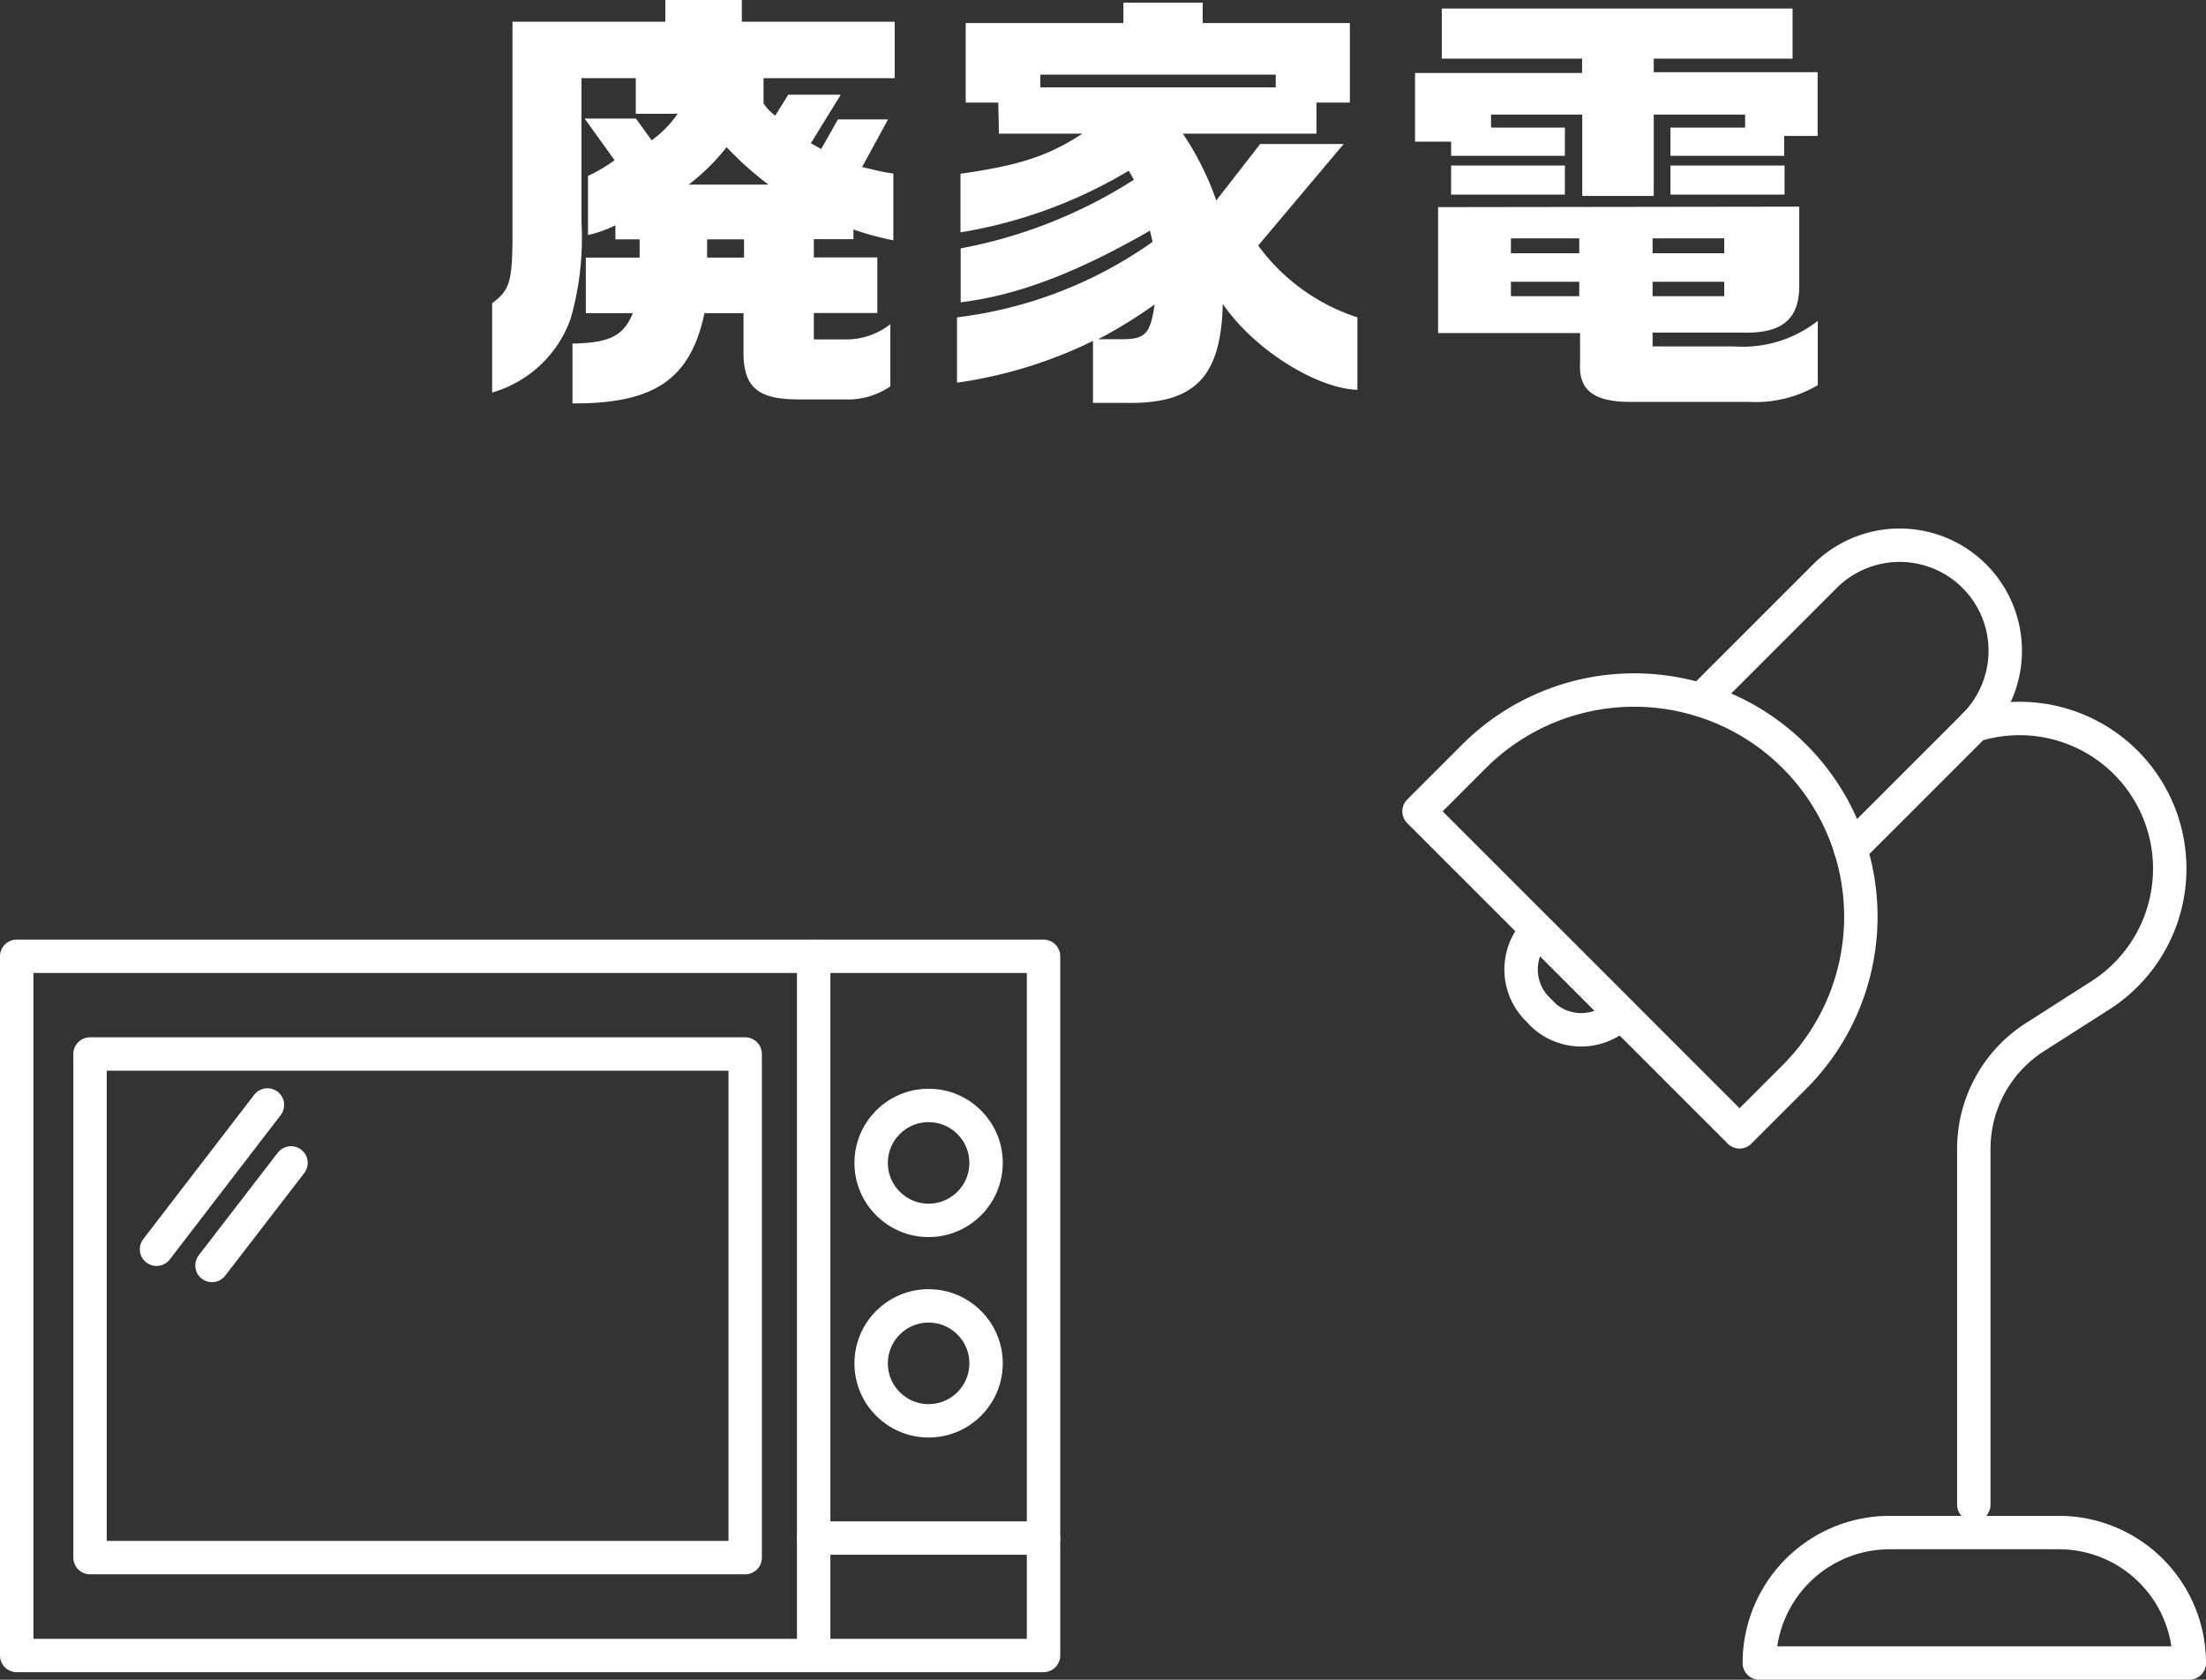
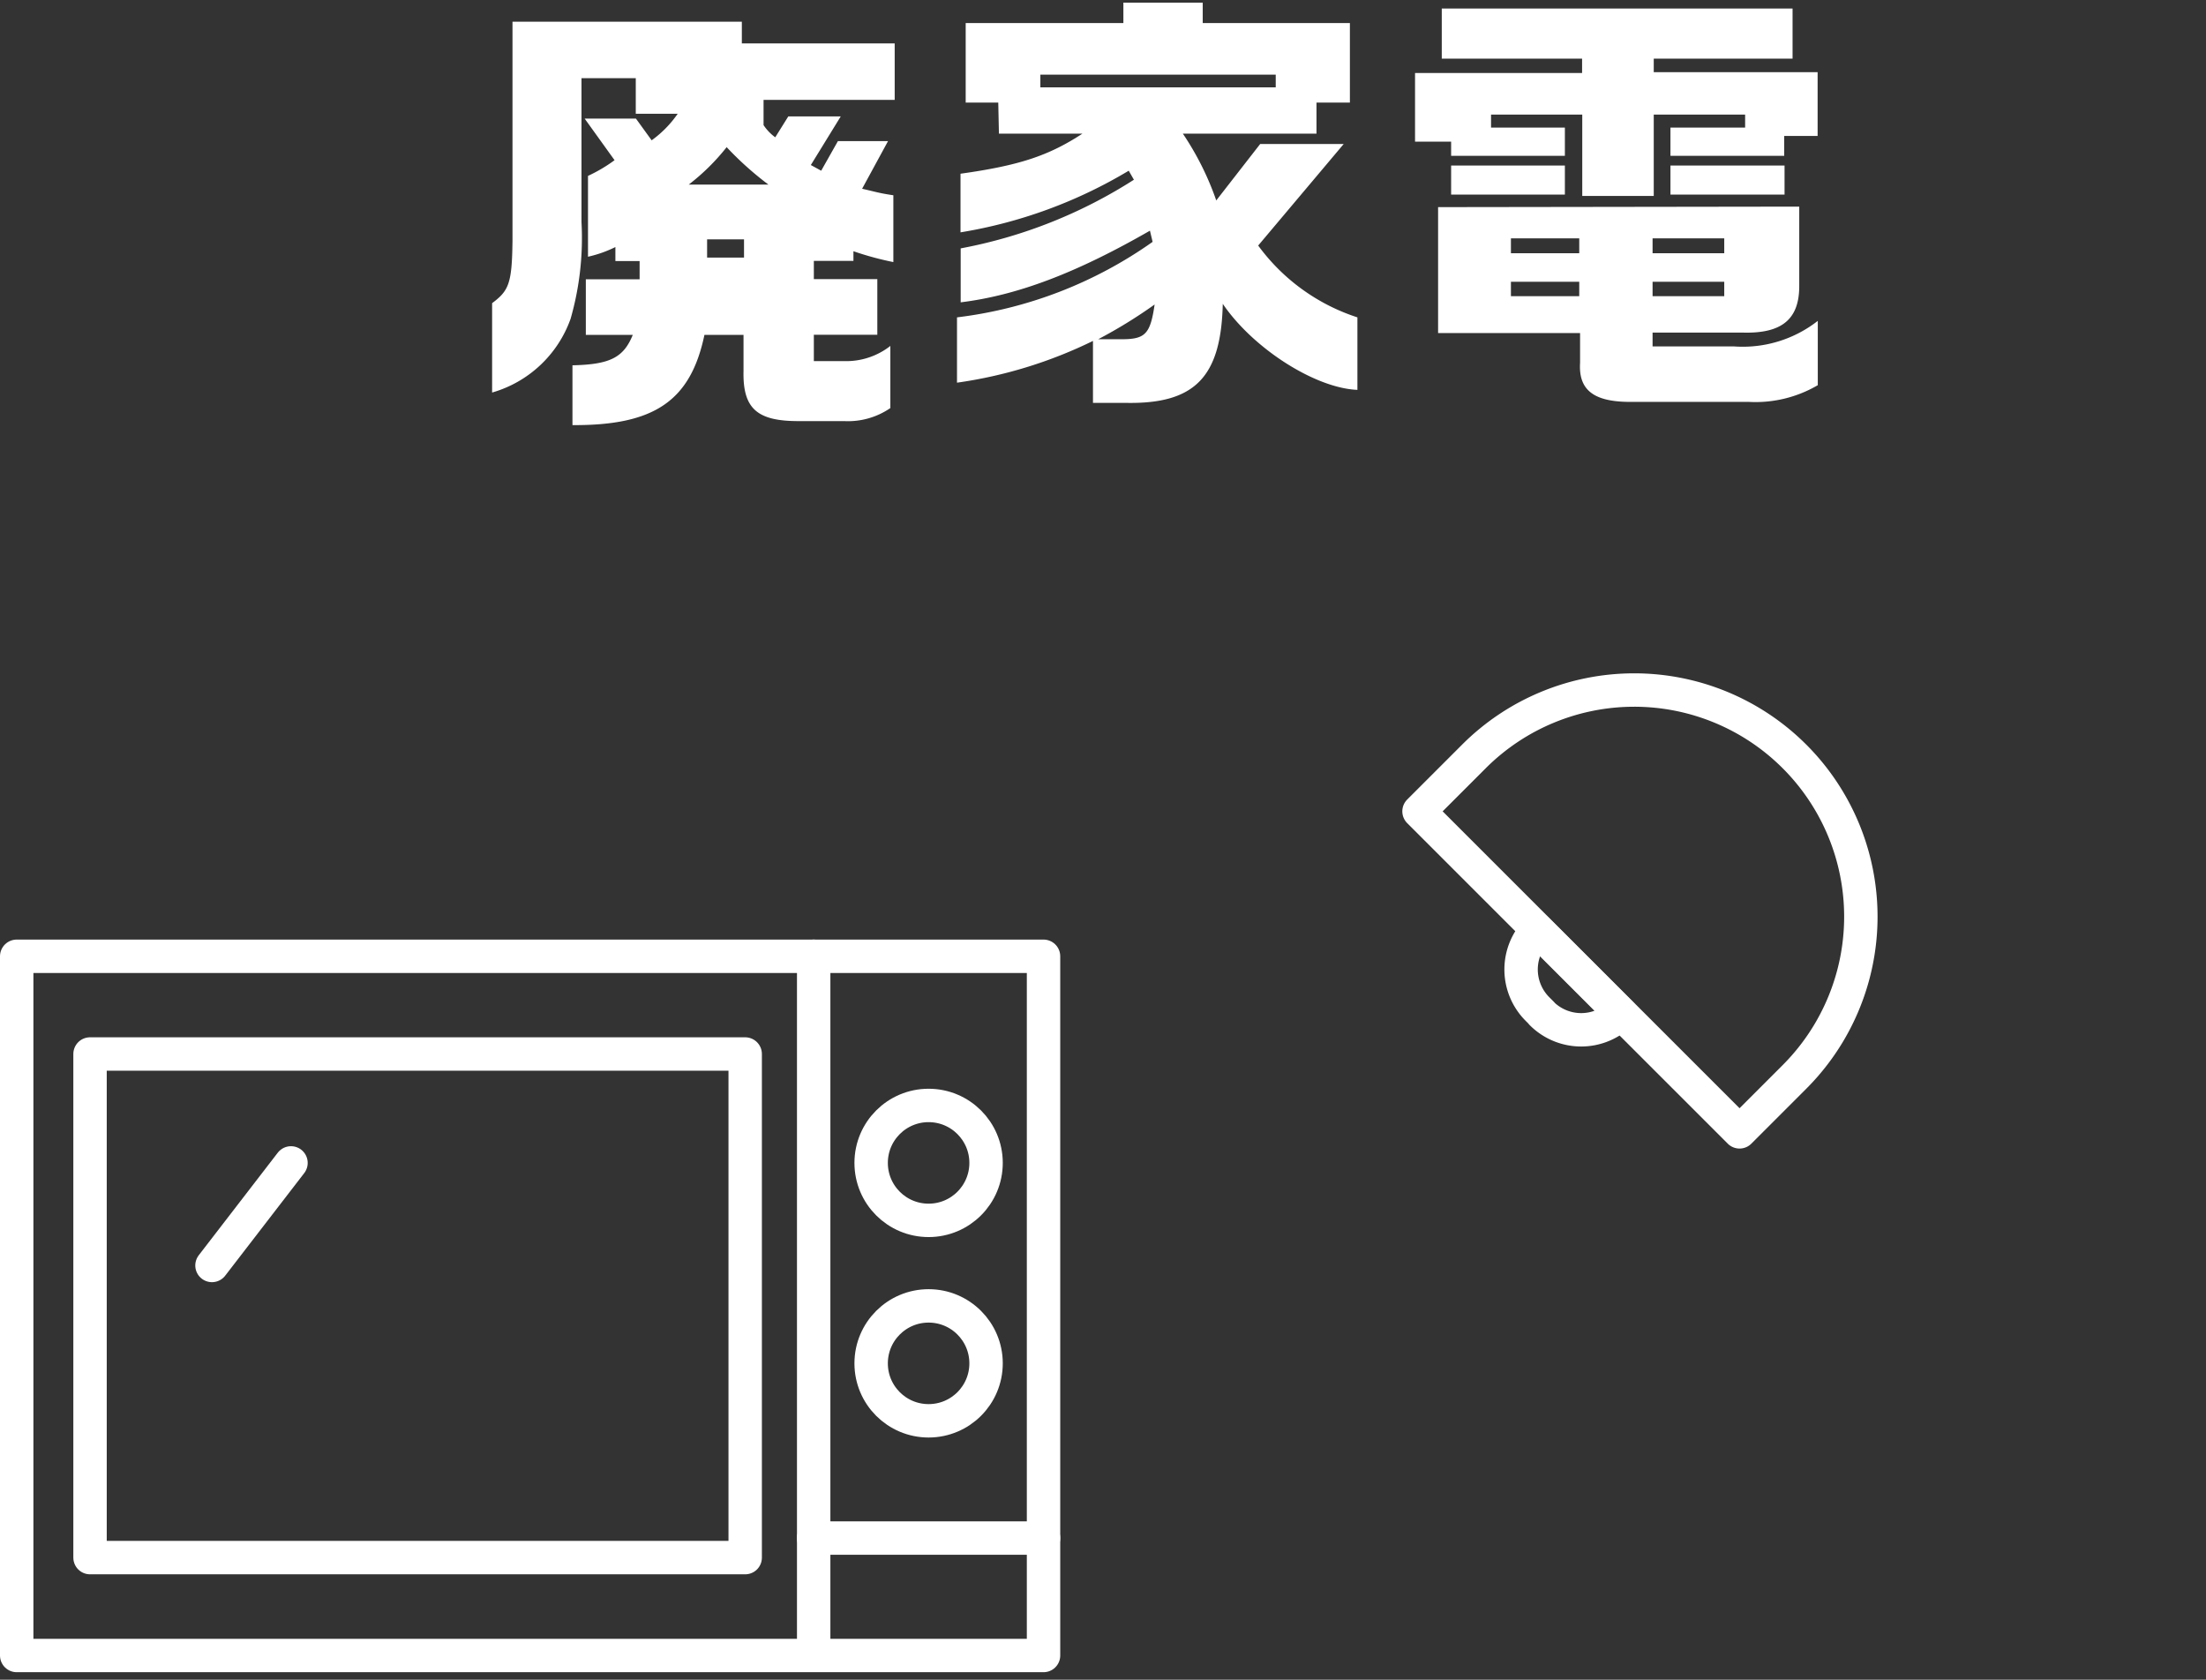
<svg xmlns="http://www.w3.org/2000/svg" viewBox="0 0 132.06 100.56">
  <rect x="0" y="0" width="132.06" height="100.56" fill="#333333" stroke="none" />
-   <path d="m35.2 10.53a9.1 9.1 0 0 0 1.59-.94l-1.79-2.49h3.07l.94 1.3a6.52 6.52 0 0 0 1.56-1.59h-2.51v-2.13h-3.25v8.61a17.55 17.55 0 0 1 -.65 5.79 7.05 7.05 0 0 1 -4.7 4.42v-5.35c1-.75 1.19-1.17 1.22-3.72v-13.13h9.15v-1.3h4.58v1.3h9.15v3.38h-7.85v1.51a2.82 2.82 0 0 0 .7.73l.78-1.25h3.14l-1.79 2.91.62.34 1-1.77h3l-1.55 2.85c.88.2 1 .26 1.87.39v4a18.37 18.37 0 0 1 -2.39-.65v.58h-2.37v1.09h3.8v3.33h-3.8v1.58h1.9a4.28 4.28 0 0 0 2.68-.91v3.72a4.48 4.48 0 0 1 -2.76.78h-2.75c-2.47 0-3.33-.75-3.28-3v-2.16h-2.34c-.83 3.95-3 5.43-7.9 5.4v-3.58c2.26-.05 3.06-.47 3.61-1.82h-2.81v-3.33h3.22v-1.09h-1.45v-.84a7.27 7.27 0 0 1 -1.64.58zm10.8.52a19.47 19.47 0 0 1 -2.5-2.24 12.87 12.87 0 0 1 -2.27 2.24zm-1.46 4.37v-1.09h-2.21v1.09z" fill="#fff" />
+   <path d="m35.2 10.53a9.1 9.1 0 0 0 1.59-.94l-1.79-2.49h3.07l.94 1.3a6.52 6.52 0 0 0 1.56-1.59h-2.51v-2.13h-3.25v8.61a17.55 17.55 0 0 1 -.65 5.79 7.05 7.05 0 0 1 -4.7 4.42v-5.35c1-.75 1.19-1.17 1.22-3.72v-13.13h9.15h4.58v1.3h9.15v3.38h-7.85v1.51a2.82 2.82 0 0 0 .7.73l.78-1.25h3.14l-1.79 2.91.62.34 1-1.77h3l-1.55 2.85c.88.2 1 .26 1.87.39v4a18.37 18.37 0 0 1 -2.39-.65v.58h-2.37v1.09h3.8v3.33h-3.8v1.58h1.9a4.28 4.28 0 0 0 2.68-.91v3.72a4.48 4.48 0 0 1 -2.76.78h-2.75c-2.47 0-3.33-.75-3.28-3v-2.16h-2.34c-.83 3.95-3 5.43-7.9 5.4v-3.58c2.26-.05 3.06-.47 3.61-1.82h-2.81v-3.33h3.22v-1.09h-1.45v-.84a7.27 7.27 0 0 1 -1.64.58zm10.8.52a19.47 19.47 0 0 1 -2.5-2.24 12.87 12.87 0 0 1 -2.27 2.24zm-1.46 4.37v-1.09h-2.21v1.09z" fill="#fff" />
  <path d="m59.76 6.14h-1.95v-4.76h9.44v-1.22h4.75v1.22h8.81v4.76h-2v1.86h-8a17.26 17.26 0 0 1 2 4l2.63-3.38h5l-5.12 6.08a11.92 11.92 0 0 0 5.94 4.3v4.34c-2.52-.1-6.24-2.47-8.06-5.15-.1 4.37-1.66 6-5.77 5.93h-2v-3.71a27.06 27.06 0 0 1 -8.14 2.5v-3.91a25.6 25.6 0 0 0 11.71-4.52l-.16-.67c-4.42 2.54-7.93 3.87-11.33 4.29v-3.23a29.17 29.17 0 0 0 10.37-4.11l-.31-.54a28.5 28.5 0 0 1 -10.07 3.69v-3.51c3.5-.49 5.27-1.07 7.3-2.4h-5zm16.61-.91v-.76h-14.09v.76zm-9.25 15.08c1.43 0 1.74-.29 2-2.08a29.15 29.15 0 0 1 -3.38 2.08z" fill="#fff" />
  <path d="m84.71 4.37h10v-.86h-8.4v-3h21v3h-8.31v.81h9.81v3.82h-2v1.19h-6.81v-1.69h4.47v-.78h-5.47v4.87h-4.28v-4.87h-5.46v.78h4.42v1.69h-6.81v-.85h-2.16zm23 8v4.76c0 2-1.06 2.86-3.43 2.78h-5.35v.83h4.89a7.29 7.29 0 0 0 5-1.53v3.85a7.38 7.38 0 0 1 -4.13 1h-7.1c-2.21 0-3.1-.73-3-2.34v-1.78h-8.5v-7.54zm-14.03-2.46v1.74h-6.81v-1.74zm.86 5.25v-.89h-4.09v.89zm0 2.57v-.86h-4.09v.86zm8.68-2.57v-.89h-4.29v.89zm0 2.57v-.86h-4.29v.86zm3.61-7.82v1.74h-6.83v-1.74z" fill="#fff" />
  <g fill="none" stroke="#fff" stroke-linecap="round" stroke-linejoin="round" stroke-width="2">
    <path d="m87.4 42.6h27.14a0 0 0 0 1 0 0v4.65a13.57 13.57 0 0 1 -13.54 13.57 13.57 13.57 0 0 1 -13.6-13.57v-4.65a0 0 0 0 1 0 0z" transform="matrix(-.707 -.707 .707 -.707 135.81 159.67)" />
-     <path d="m101.84 41.9 7.41-7.41a6.34 6.34 0 0 1 4.47-1.85 6.32 6.32 0 0 1 4.47 10.79l-7.41 7.41" />
    <path d="m93.16 57.66h.37a3.35 3.35 0 0 1 3.35 3.34 0 0 0 0 1 0 0h-7.06a0 0 0 0 1 0 0 3.35 3.35 0 0 1 3.35-3.35z" transform="matrix(-.707 -.707 .707 -.707 117.4 167.3)" />
-     <path d="m118.19 43.43a9 9 0 0 1 9.17 2.32 9 9 0 0 1 -1.61 13.83l-3.93 2.51a7.94 7.94 0 0 0 -3.66 6.68v21.31" />
-     <path d="m105.32 91.75h25.74a0 0 0 0 1 0 0 7.81 7.81 0 0 1 -7.81 7.81h-10.12a7.81 7.81 0 0 1 -7.81-7.81 0 0 0 0 1 0 0z" transform="matrix(-1 0 0 -1 236.38 191.31)" />
    <path d="m1 57.25h61.47v41.86h-61.47z" />
    <path d="m48.71 57.25v41.85" />
    <path d="m62.47 92.08h-13.76" />
    <circle cx="55.59" cy="69.62" r="3.44" />
    <circle cx="55.59" cy="81.62" r="3.44" />
    <path d="m5.39 63.1h39.22v30.15h-39.22z" />
-     <path d="m9.37 74.79 6.64-8.64" />
    <path d="m12.69 75.76 4.73-6.14" />
  </g>
</svg>